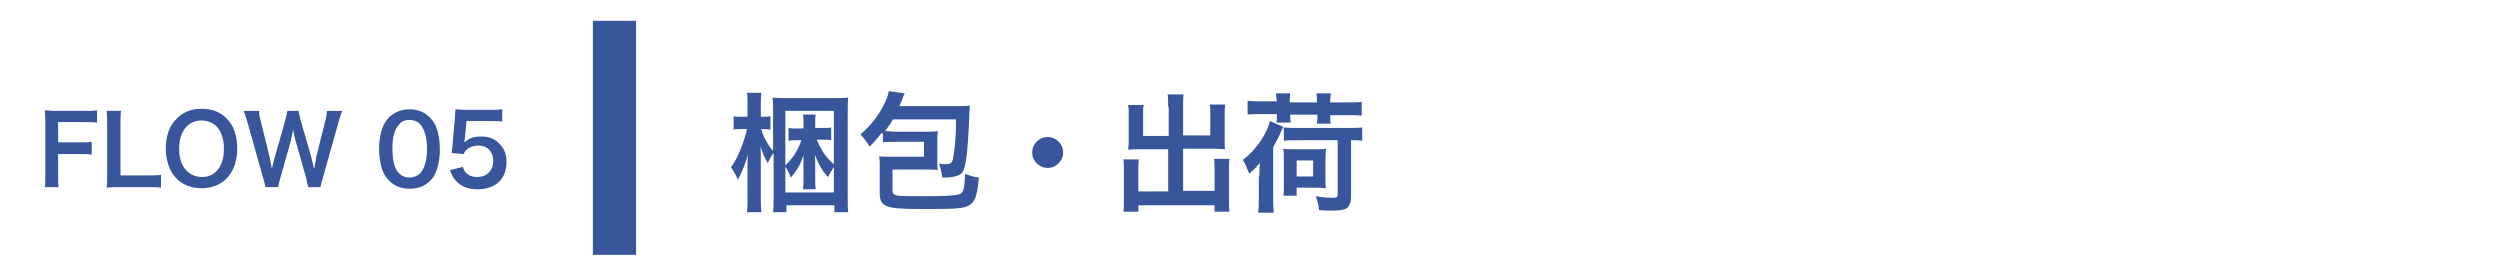
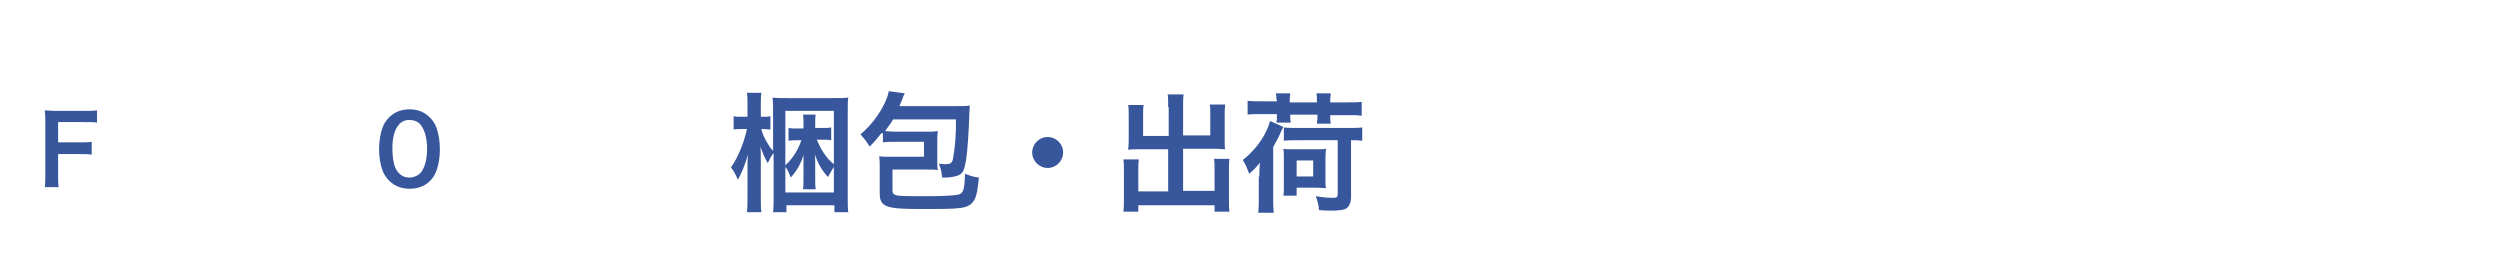
<svg xmlns="http://www.w3.org/2000/svg" version="1.1" x="0px" y="0px" viewBox="0 0 468.9 50.8" style="enable-background:new 0 0 468.9 50.8;" xml:space="preserve">
  <style type="text/css">
	.st0{fill:#38569C;}
	.st1{fill:none;}
</style>
  <g id="レイヤー_1">
</g>
  <g id="レイヤー_2">
    <g>
      <path class="st0" d="M145,28.8c-0.5,0.7-0.6,1-1,1.8c-0.7-1.3-0.7-1.3-1.4-3.1c0.1,0.9,0.1,0.9,0.1,3.2v6.1c0,1.2,0,2.2,0.1,3    h-2.7c0.1-0.8,0.1-1.9,0.1-3v-4.7c0-0.6,0-0.9,0-1.2c0-0.6,0-0.6,0.1-1.9c-0.6,2-1.3,3.7-1.9,4.7c-0.5-1.1-0.7-1.5-1.3-2.3    c0.8-1.1,1.3-2.2,1.9-3.6c0.5-1.3,0.9-2.6,1.1-3.6h-0.9c-0.7,0-1.2,0-1.6,0.1v-2.5c0.4,0.1,0.9,0.1,1.6,0.1h1v-2    c0-1.2,0-1.8-0.1-2.5h2.7c-0.1,0.7-0.1,1.4-0.1,2.5v2h0.4c0.6,0,1,0,1.4-0.1v2.5c-0.4,0-0.8-0.1-1.4-0.1h-0.3    c0.2,0.9,0.4,1.3,1,2.4c0.5,0.8,0.6,1.1,1.2,1.7v-7.3c0-1.1,0-1.8-0.1-2.7c0.9,0.1,1.6,0.1,2.9,0.1h8.3c1.6,0,2.2,0,3-0.1    c-0.1,0.7-0.1,1.4-0.1,3V37c0,1.4,0,2.1,0.1,2.8h-2.6v-1.3h-9v1.3h-2.5c0.1-0.9,0.1-1.7,0.1-3V28.8z M156.4,20.8h-9.1V31    c1.3-1.2,2.4-2.8,3-4.7h-0.7c-0.7,0-1.1,0-1.7,0.1v-2.4c0.5,0.1,0.9,0.1,1.8,0.1h1v-1c0-0.8,0-1.2-0.1-1.6h2.4    c-0.1,0.4-0.1,0.7-0.1,1.6V24h1.2c0.9,0,1.3,0,1.8-0.1v2.4c-0.5-0.1-1-0.1-1.7-0.1h-1c0.8,1.9,1.8,3.5,3.2,4.6V20.8z M156.4,31.3    c-0.4,0.6-0.9,1.5-1.1,1.9c-1.2-1.3-1.8-2.4-2.5-4.3c0.1,0.4,0.1,1.1,0.1,1.7v2.8c0,1.1,0,1.6,0.1,2.1h-2.4    c0.1-0.5,0.1-1.1,0.1-2.1v-2.7c0-0.6,0-1.1,0-1.6c-0.5,1.6-1.2,2.9-2.4,4.2c-0.3-0.9-0.6-1.5-1-2v4.8h9.1V31.3z" />
      <path class="st0" d="M165.3,25c-0.8,1-1.2,1.5-2.2,2.5c-0.5-0.9-1.1-1.6-1.7-2.3c2.2-1.9,3.6-3.9,4.6-6c0.4-0.9,0.6-1.5,0.7-2.1    l3,0.4c-0.3,0.6-0.3,0.6-0.5,1.2c-0.2,0.4-0.3,0.7-0.5,1.2h10.7c1.1,0,1.8,0,2.5-0.1c0,0.5-0.1,0.9-0.1,1.9    c-0.1,2.8-0.3,6.3-0.6,8.3c-0.3,1.8-0.6,2.6-1.5,2.9c-0.5,0.2-1.4,0.4-2.4,0.4c-0.1,0-0.3,0-0.6,0c-0.1-1-0.2-1.6-0.6-2.6    c0.4,0,0.7,0.1,1.2,0.1c0.9,0,1.2-0.2,1.4-0.8c0.1-0.5,0.4-2.3,0.5-4c0.1-1.2,0.1-2,0.1-3.6h-11.8c-0.5,0.9-0.9,1.3-1.5,2.2    c0.8,0,1.2,0.1,2,0.1h5.7c0.9,0,1.4,0,2.2-0.1c-0.1,0.7-0.1,1.1-0.1,2V30c0,0.9,0,1.5,0.1,1.9c-0.6-0.1-1.2-0.1-2.2-0.1h-6.3v3.9    c0,0.5,0.1,0.7,0.6,0.9c0.6,0.2,2.3,0.2,5.4,0.2c3.3,0,5.5-0.1,6.3-0.3c1-0.2,1.2-0.9,1.3-3.9c1.1,0.4,1.6,0.6,2.6,0.7    c-0.2,2.3-0.4,3.1-0.7,3.9c-0.5,1.1-1.3,1.6-2.7,1.8c-1.4,0.2-3.6,0.2-7.6,0.2c-6.5,0-7.6-0.4-7.6-3v-5c0-0.8,0-1.2-0.1-1.9    c0.6,0.1,1.2,0.1,2.1,0.1h6.3v-2.8h-5.2c-1.2,0-1.8,0-2.5,0.1V25z" />
      <path class="st0" d="M199.4,28.6c0,1.6-1.3,2.9-2.9,2.9s-2.9-1.3-2.9-2.9s1.3-2.9,2.9-2.9S199.4,27,199.4,28.6z" />
      <path class="st0" d="M219.1,20.1c0-1.2,0-1.8-0.1-2.4h3c-0.1,0.7-0.1,1.3-0.1,2.4v5.3h5.1v-3.9c0-0.8,0-1.3-0.1-1.9h2.9    c-0.1,0.7-0.1,1.2-0.1,2.1v4.8c0,0.6,0,1.2,0.1,1.5c-0.5,0-1.1-0.1-1.7-0.1h-6.2v7.9h5.9v-4c0-0.8,0-1.4-0.1-2h2.9    c-0.1,0.6-0.1,1.3-0.1,2.3v5.2c0,1.1,0,1.8,0.1,2.4h-2.8v-1.2h-14.3v1.2h-2.8c0.1-0.7,0.1-1.4,0.1-2.4v-5.1c0-0.9,0-1.7-0.1-2.3    h2.9c-0.1,0.6-0.1,1.1-0.1,2.1v3.9h5.6v-7.9h-5.8c-0.6,0-1.2,0-1.7,0.1c0-0.5,0.1-1,0.1-1.5v-4.8c0-0.9,0-1.5-0.1-2.1h2.9    c-0.1,0.5-0.1,1.1-0.1,1.9v3.9h4.8V20.1z" />
      <path class="st0" d="M236.2,33.1c0-0.8,0-1.4,0.1-2.6c-0.6,0.8-1.1,1.3-2,2.1c-0.4-1.1-0.8-2-1.2-2.6c1.7-1.3,3.1-3,4.1-4.8    c0.6-1.1,0.8-1.8,1-2.5l2.5,1.1c-0.1,0.2-0.1,0.2-0.4,0.8c-0.3,0.8-0.8,1.7-1.5,3v9.6c0,1,0,1.7,0.1,2.7h-2.9    c0.1-1,0.1-1.6,0.1-2.7V33.1z M239.4,18.7c0-0.5,0-0.7-0.1-1.2h2.7c0,0.4-0.1,0.7-0.1,1.2v0.5h5.1v-0.5c0-0.5,0-0.8-0.1-1.2h2.7    c0,0.4-0.1,0.7-0.1,1.2v0.5h3.3c1.1,0,1.9,0,2.6-0.1v2.6c-0.8-0.1-1.4-0.1-2.6-0.1h-3.3v0.4c0,0.5,0,0.8,0.1,1.2h-2.6    c0-0.4,0.1-0.6,0.1-1.2v-0.5h-5.1v0.3c0,0.6,0,0.8,0.1,1.2h-2.7c0.1-0.5,0.1-0.7,0.1-1.2v-0.4h-2.9c-1.2,0-1.9,0-2.6,0.1v-2.6    c0.8,0.1,1.6,0.1,2.6,0.1h2.9V18.7z M240.7,36.8c0.1-0.5,0.1-1.1,0.1-1.8v-5c0-1,0-1.6-0.1-2.1c0.6,0.1,1,0.1,2.1,0.1h3.9    c1,0,1.5,0,2-0.1c0,0.5-0.1,0.9-0.1,2v3.7c0,0.9,0,1.3,0.1,1.7c-0.5,0-0.9-0.1-1.8-0.1h-3.7v1.5H240.7z M243.6,26.3    c-1.3,0-2,0-2.8,0.1v-2.5c0.7,0.1,1.6,0.1,2.8,0.1h9.1c1.2,0,2,0,2.8-0.1v2.5c-0.7-0.1-1.1-0.1-2.1-0.1v10.6    c0,1.1-0.3,1.8-0.9,2.2c-0.5,0.3-1.4,0.4-2.8,0.4c-0.8,0-1.4,0-2.3-0.1c-0.1-1.1-0.3-1.7-0.6-2.6c1.2,0.2,2.3,0.3,3.1,0.3    c0.8,0,1-0.1,1-0.7V26.3H243.6z M243.2,33.1h3.1v-3h-3.1V33.1z" />
    </g>
-     <rect x="111.2" y="3.9" class="st0" width="8.1" height="43.9" />
    <g>
      <g>
        <path class="st0" d="M10.9,32.5c0,1.3,0,1.9,0.1,2.6H8.4c0.1-0.6,0.1-1.4,0.1-2.6V23c0-1,0-1.5-0.1-2.3c0.7,0,1.2,0.1,2.3,0.1h5     c1.1,0,1.7,0,2.5-0.1V23c-0.6-0.1-1.3-0.1-2.5-0.1h-4.8v3.8h3.9c1.1,0,1.7,0,2.4-0.1V29c-0.7-0.1-1.4-0.1-2.4-0.1h-3.9V32.5z" />
-         <path class="st0" d="M30.2,35.2c-0.6-0.1-1.3-0.1-2.6-0.1h-5.3c-1,0-1.6,0-2.3,0.1c0.1-0.7,0.1-1.3,0.1-2.4v-9.3     c0-1.2,0-1.9-0.1-2.7h2.7c-0.1,0.7-0.1,1.3-0.1,2.6v9.5h5c1.2,0,1.8,0,2.6-0.1V35.2z" />
-         <path class="st0" d="M42.5,22.2c1.3,1.3,2,3.3,2,5.6c0,4.6-2.6,7.5-6.7,7.5c-4.1,0-6.7-2.9-6.7-7.5c0-2.3,0.7-4.3,2.1-5.6     c1.2-1.2,2.7-1.8,4.6-1.8C39.8,20.4,41.3,21,42.5,22.2z M42,27.9c0-1.8-0.5-3.3-1.4-4.2c-0.7-0.7-1.7-1.1-2.8-1.1     c-2.6,0-4.2,2.1-4.2,5.3c0,1.8,0.5,3.3,1.5,4.2c0.7,0.7,1.7,1.1,2.8,1.1C40.4,33.2,42,31.2,42,27.9z" />
-         <path class="st0" d="M57.8,35.1c-0.1-0.4-0.3-1.2-0.4-1.8l-1.9-6.7c-0.2-0.7-0.4-1.4-0.5-2.3c-0.2,1-0.4,1.7-0.5,2.3l-1.9,6.7     c-0.2,0.8-0.4,1.4-0.4,1.8h-2.4c-0.1-0.5-0.1-0.5-0.5-1.9l-2.9-10.3c-0.3-1-0.5-1.6-0.7-2.1h2.9c0,0.6,0.1,1.2,0.3,1.9l1.7,6.9     c0.1,0.6,0.3,1.5,0.4,2.1c0.2-1.1,0.4-1.6,0.5-2.1l2-7c0.2-0.8,0.3-1.4,0.4-1.8H56c0.1,0.4,0.2,1.1,0.4,1.8l2,6.9     c0.1,0.5,0.2,0.8,0.5,2.2c0.1-0.4,0.1-0.4,0.2-1c0.1-0.3,0.2-1,0.2-1.2l1.7-6.8c0.2-0.7,0.3-1.4,0.3-1.9h2.9     c-0.3,0.6-0.4,1.1-0.7,2.1l-2.9,10.3c-0.1,0.5-0.2,0.8-0.3,1c-0.1,0.5-0.1,0.5-0.2,0.9H57.8z" />
        <path class="st0" d="M73,33.9c-0.5-0.5-1-1.2-1.2-1.8c-0.5-1.3-0.7-2.7-0.7-4.1c0-1.9,0.4-3.9,1.1-5c1-1.6,2.6-2.5,4.6-2.5     c1.5,0,2.8,0.5,3.8,1.5c0.5,0.5,1,1.2,1.2,1.8c0.5,1.3,0.7,2.7,0.7,4.2c0,2.2-0.5,4.2-1.3,5.3c-1,1.4-2.5,2.1-4.4,2.1     C75.3,35.4,74,34.9,73,33.9z M78.8,32.5c0.8-0.8,1.3-2.5,1.3-4.6c0-2.1-0.5-3.7-1.3-4.6c-0.4-0.5-1.2-0.8-2-0.8     c-0.9,0-1.5,0.3-2,0.9c-0.8,0.9-1.2,2.4-1.2,4.4c0,1.9,0.3,3.5,0.9,4.3c0.6,0.8,1.3,1.2,2.3,1.2C77.6,33.3,78.3,33,78.8,32.5z" />
-         <path class="st0" d="M86.8,31.3c0.2,0.5,0.3,0.8,0.5,1c0.5,0.6,1.3,0.9,2.2,0.9c1.8,0,3-1.2,3-3c0-1.8-1.1-2.9-2.8-2.9     c-0.9,0-1.7,0.3-2.2,0.8c-0.3,0.3-0.4,0.4-0.5,0.8l-2.3-0.2c0.2-1.3,0.2-1.4,0.2-1.9l0.4-4.5c0-0.3,0.1-0.9,0.1-1.8     c0.5,0,1,0.1,1.9,0.1h4.4c1.2,0,1.7,0,2.5-0.1v2.3c-0.8-0.1-1.5-0.1-2.5-0.1h-4.2l-0.3,3.2c0,0.1-0.1,0.4-0.1,0.8     c0.9-0.8,1.8-1.1,3.1-1.1c1.5,0,2.6,0.4,3.5,1.4c0.9,0.9,1.3,1.9,1.3,3.4c0,3.2-2.1,5.1-5.4,5.1c-1.8,0-3.1-0.5-4.1-1.6     c-0.5-0.5-0.7-1-1.1-2L86.8,31.3z" />
      </g>
    </g>
    <rect class="st1" width="468.9" height="50.8" />
  </g>
</svg>